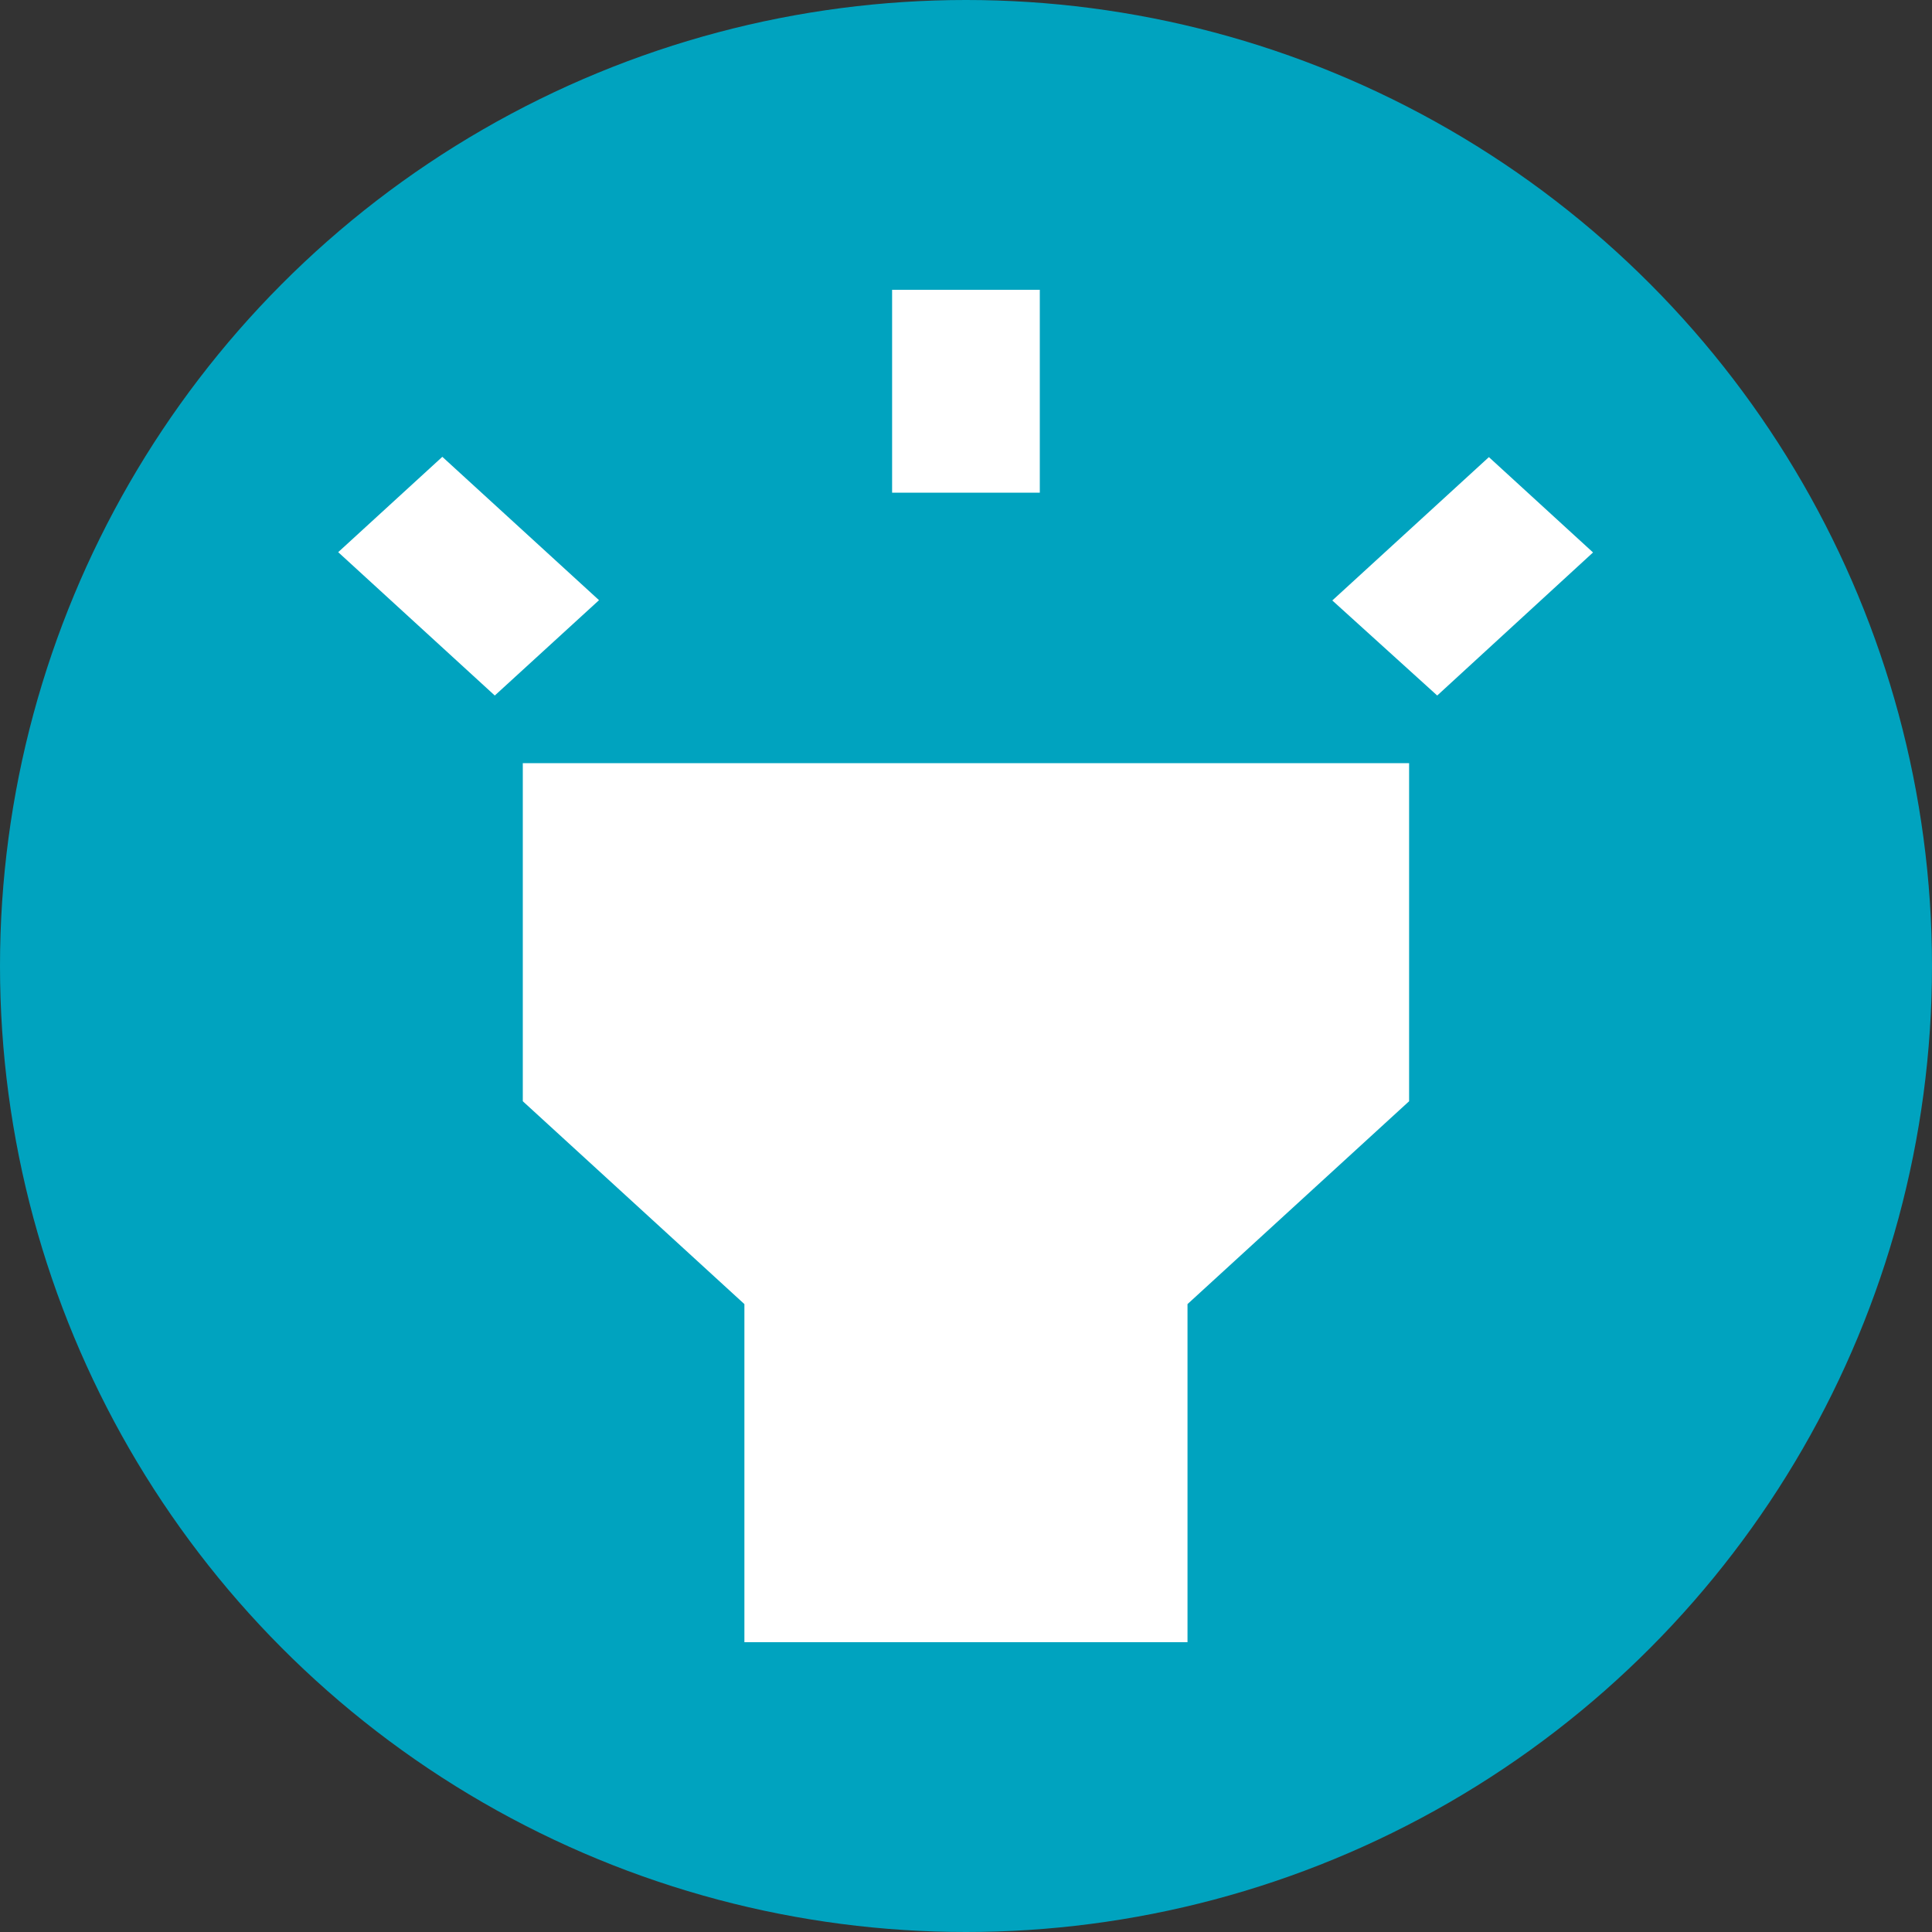
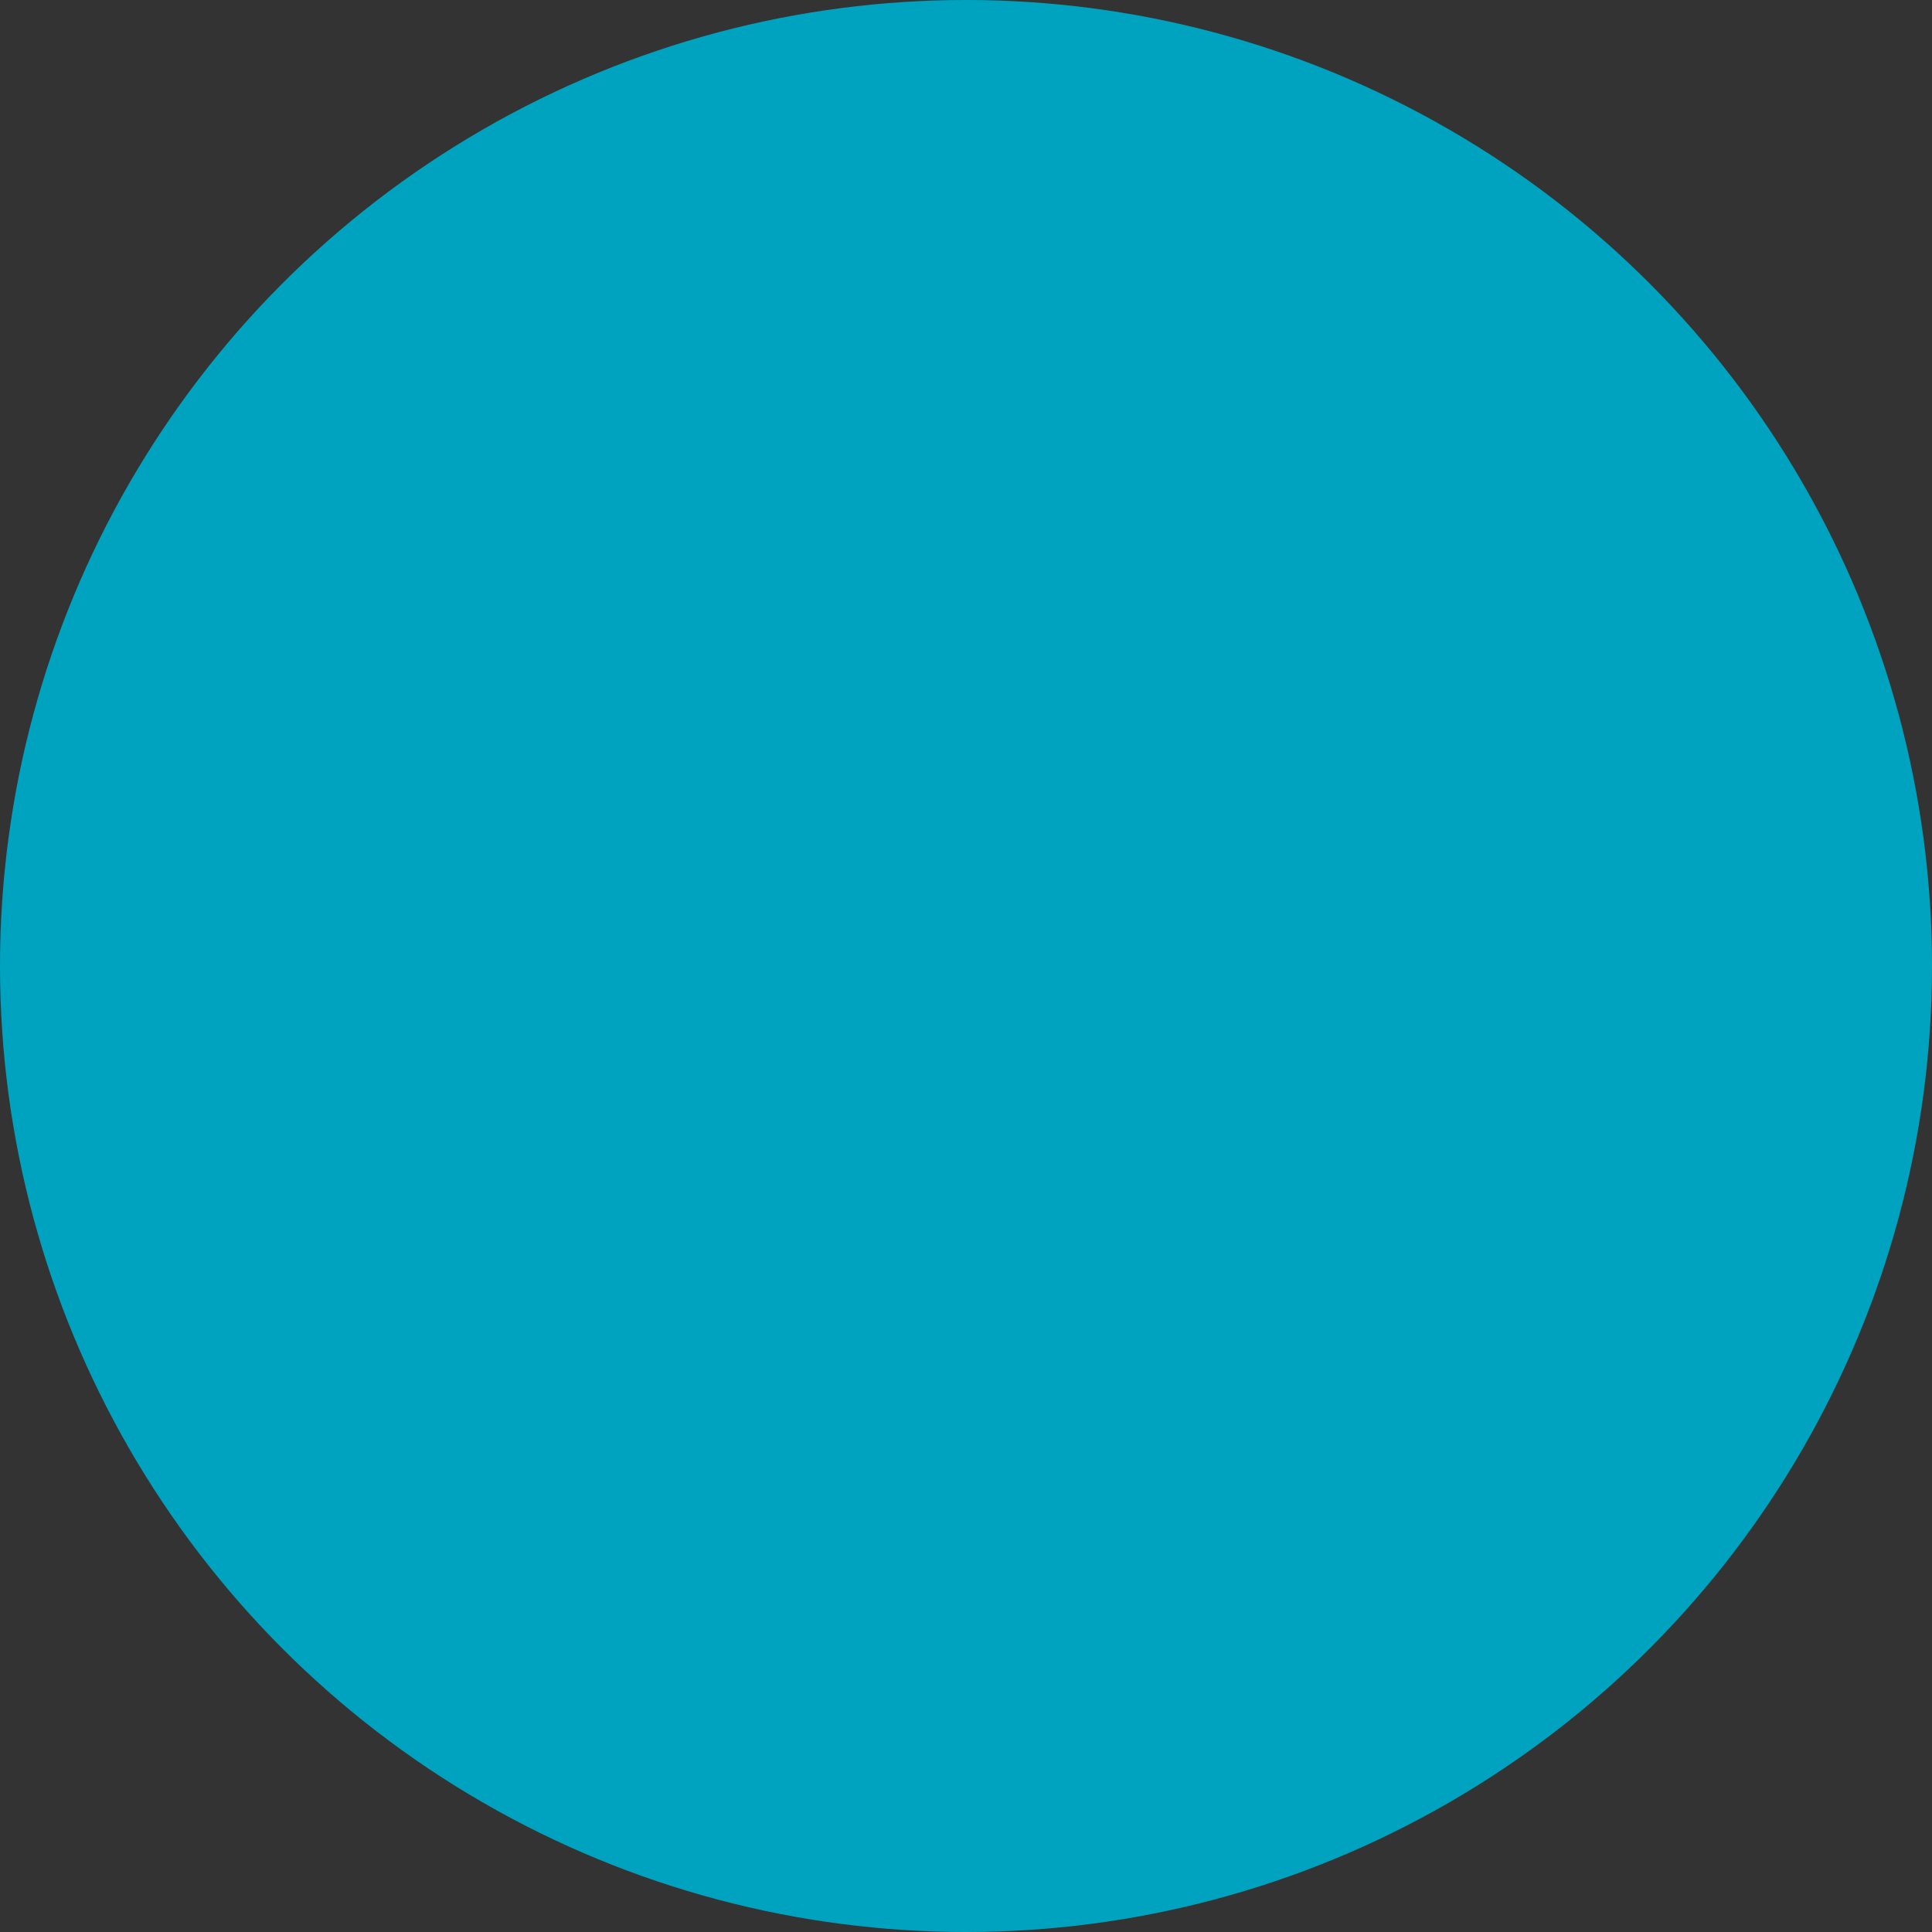
<svg xmlns="http://www.w3.org/2000/svg" width="20" height="20" viewBox="0 0 20 20">
  <rect x="0" y="0" width="20" height="20" fill="#333333" stroke="none" />
  <g id="Group_7576" data-name="Group 7576" transform="translate(-77 -425)">
    <circle id="Ellipse_422" data-name="Ellipse 422" cx="10" cy="10" r="10" transform="translate(77 425)" fill="#00a3bf" />
    <g id="highlight-24px" transform="translate(78 426)">
      <g id="Group_7537" data-name="Group 7537" transform="translate(2.501 2)">
        <g id="Group_7536" data-name="Group 7536">
          <g id="Group_7535" data-name="Group 7535">
-             <path id="Path_5627" data-name="Path 5627" d="M5.411,10.4l2.294,2.1V16h4.587V12.5l2.294-2.1V6.9H5.411ZM9.234,2h1.529V4.1H9.234ZM3.5,4.716l1.078-.987L6.2,5.213,5.121,6.2Zm10.291.5,1.621-1.484,1.078.987L14.877,6.2Z" transform="translate(-3.5 -2)" fill="#fff" />
-           </g>
+             </g>
        </g>
      </g>
    </g>
  </g>
</svg>